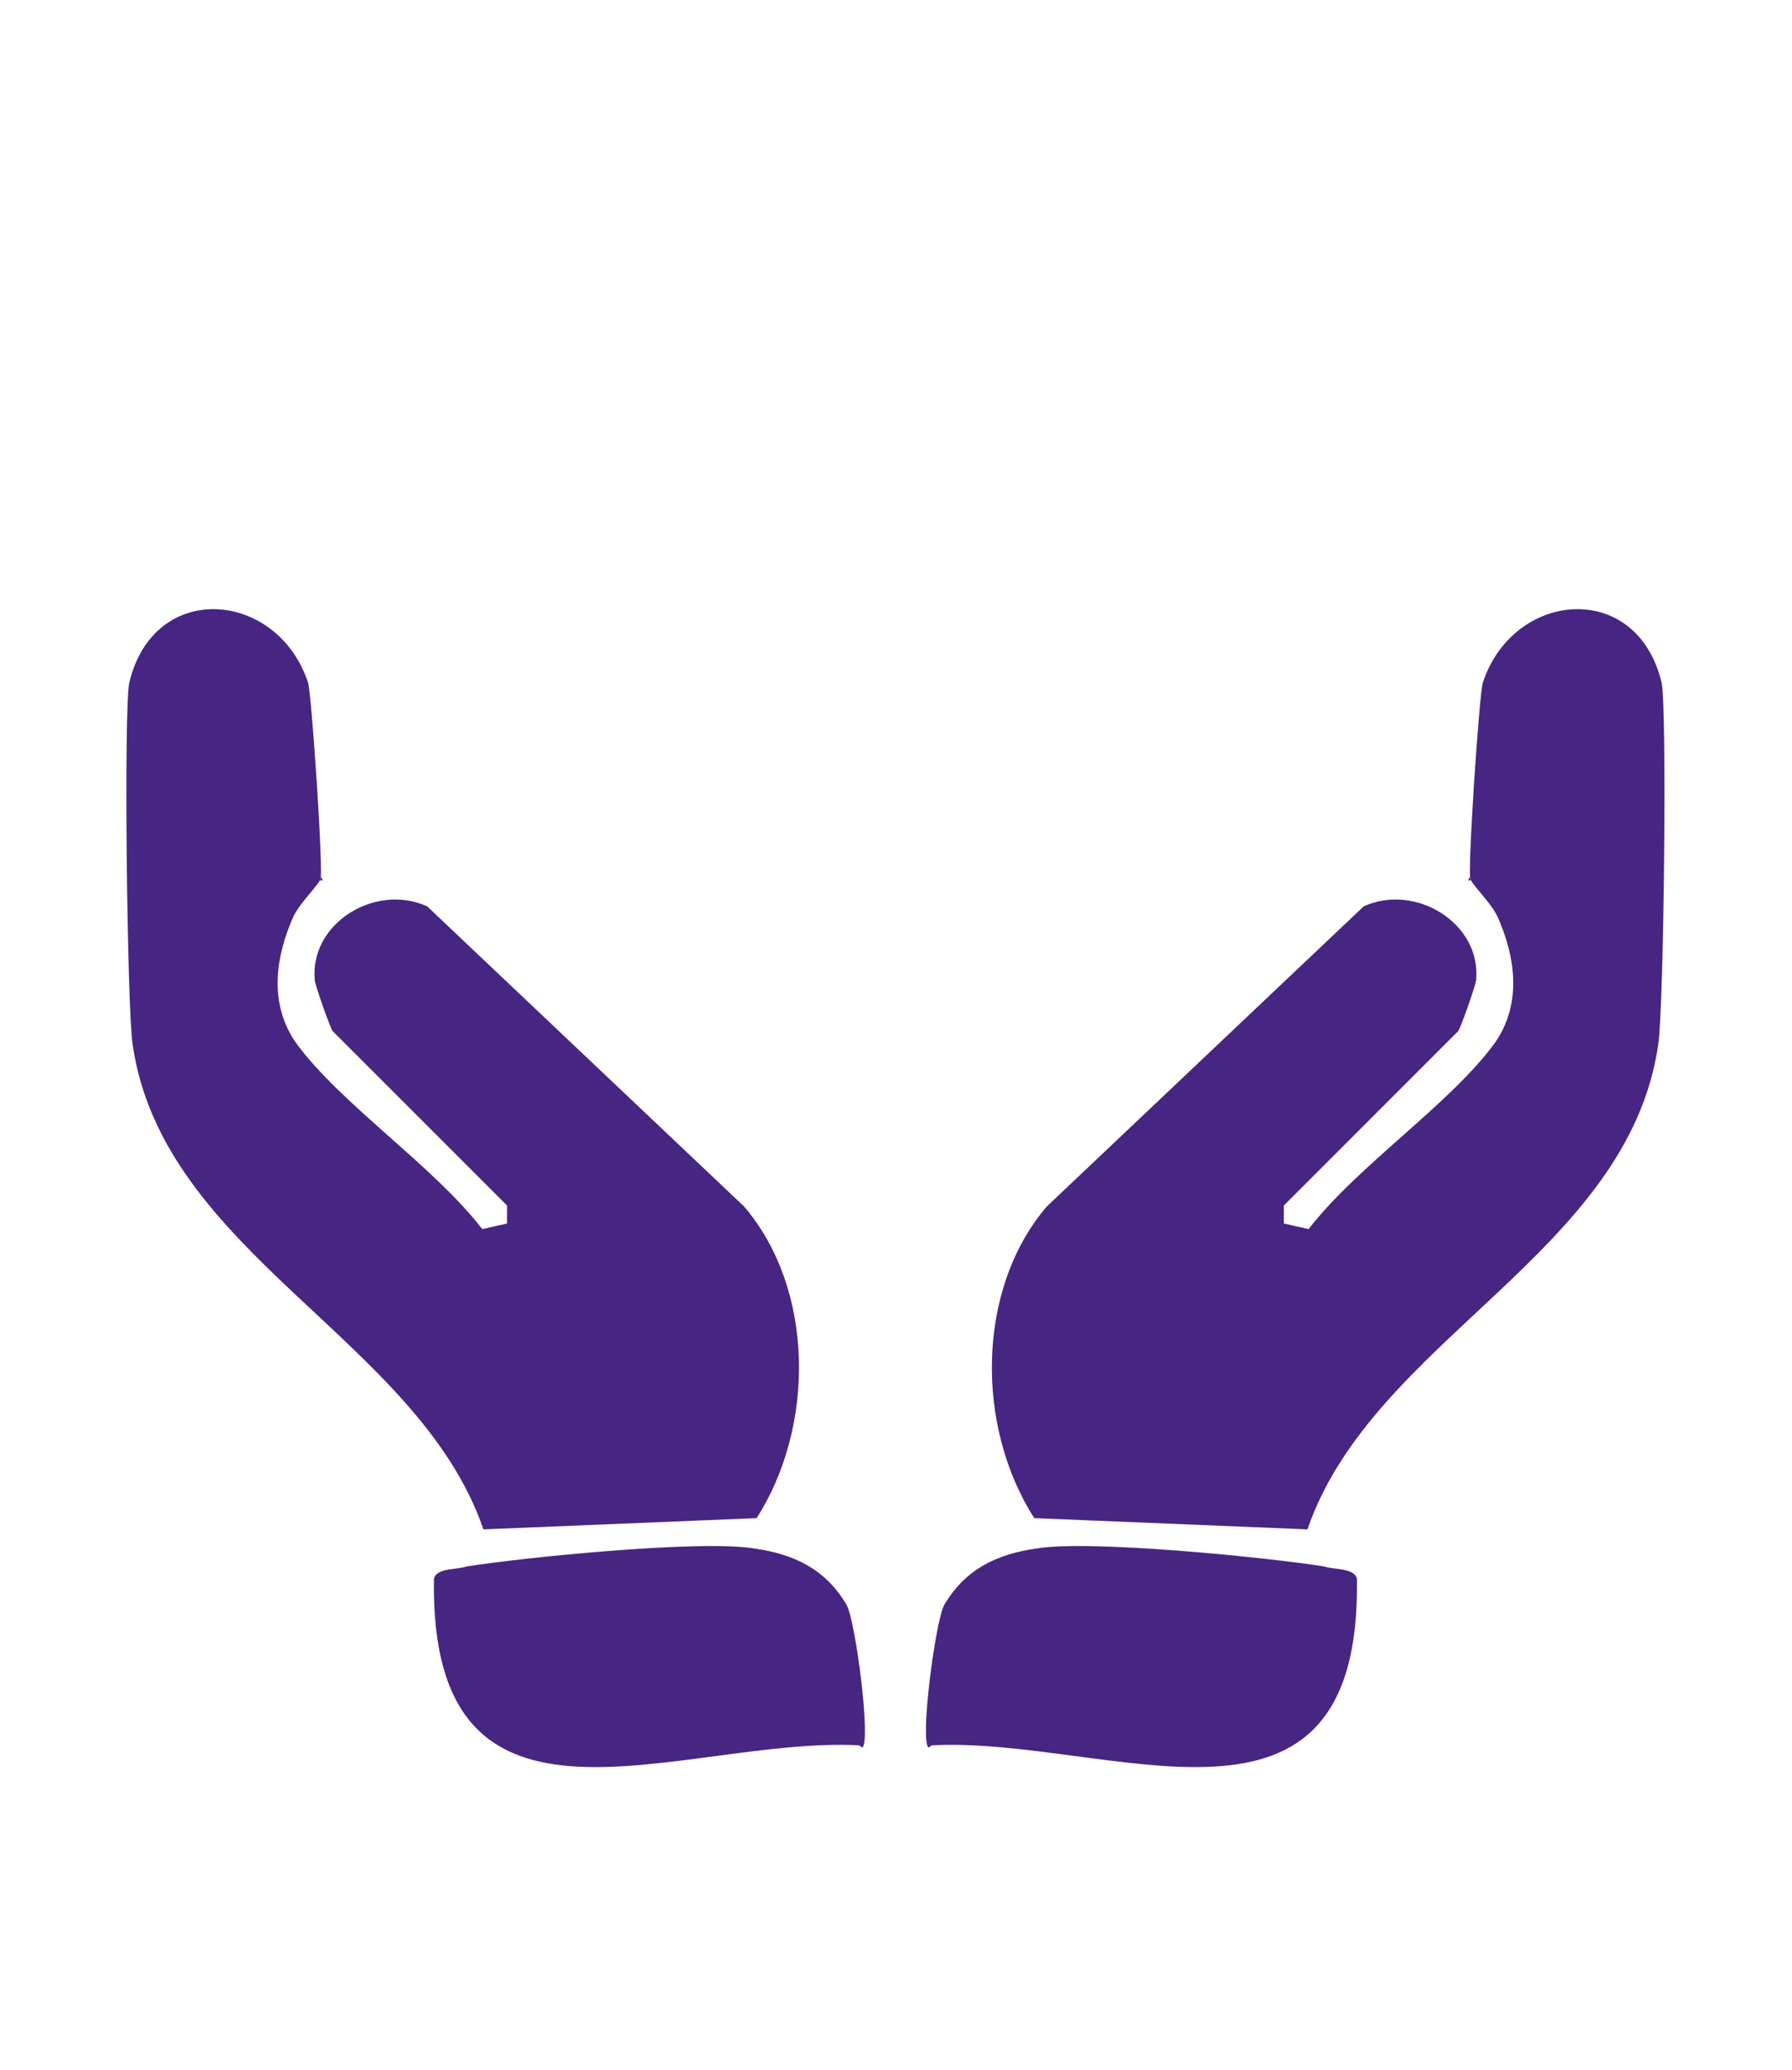
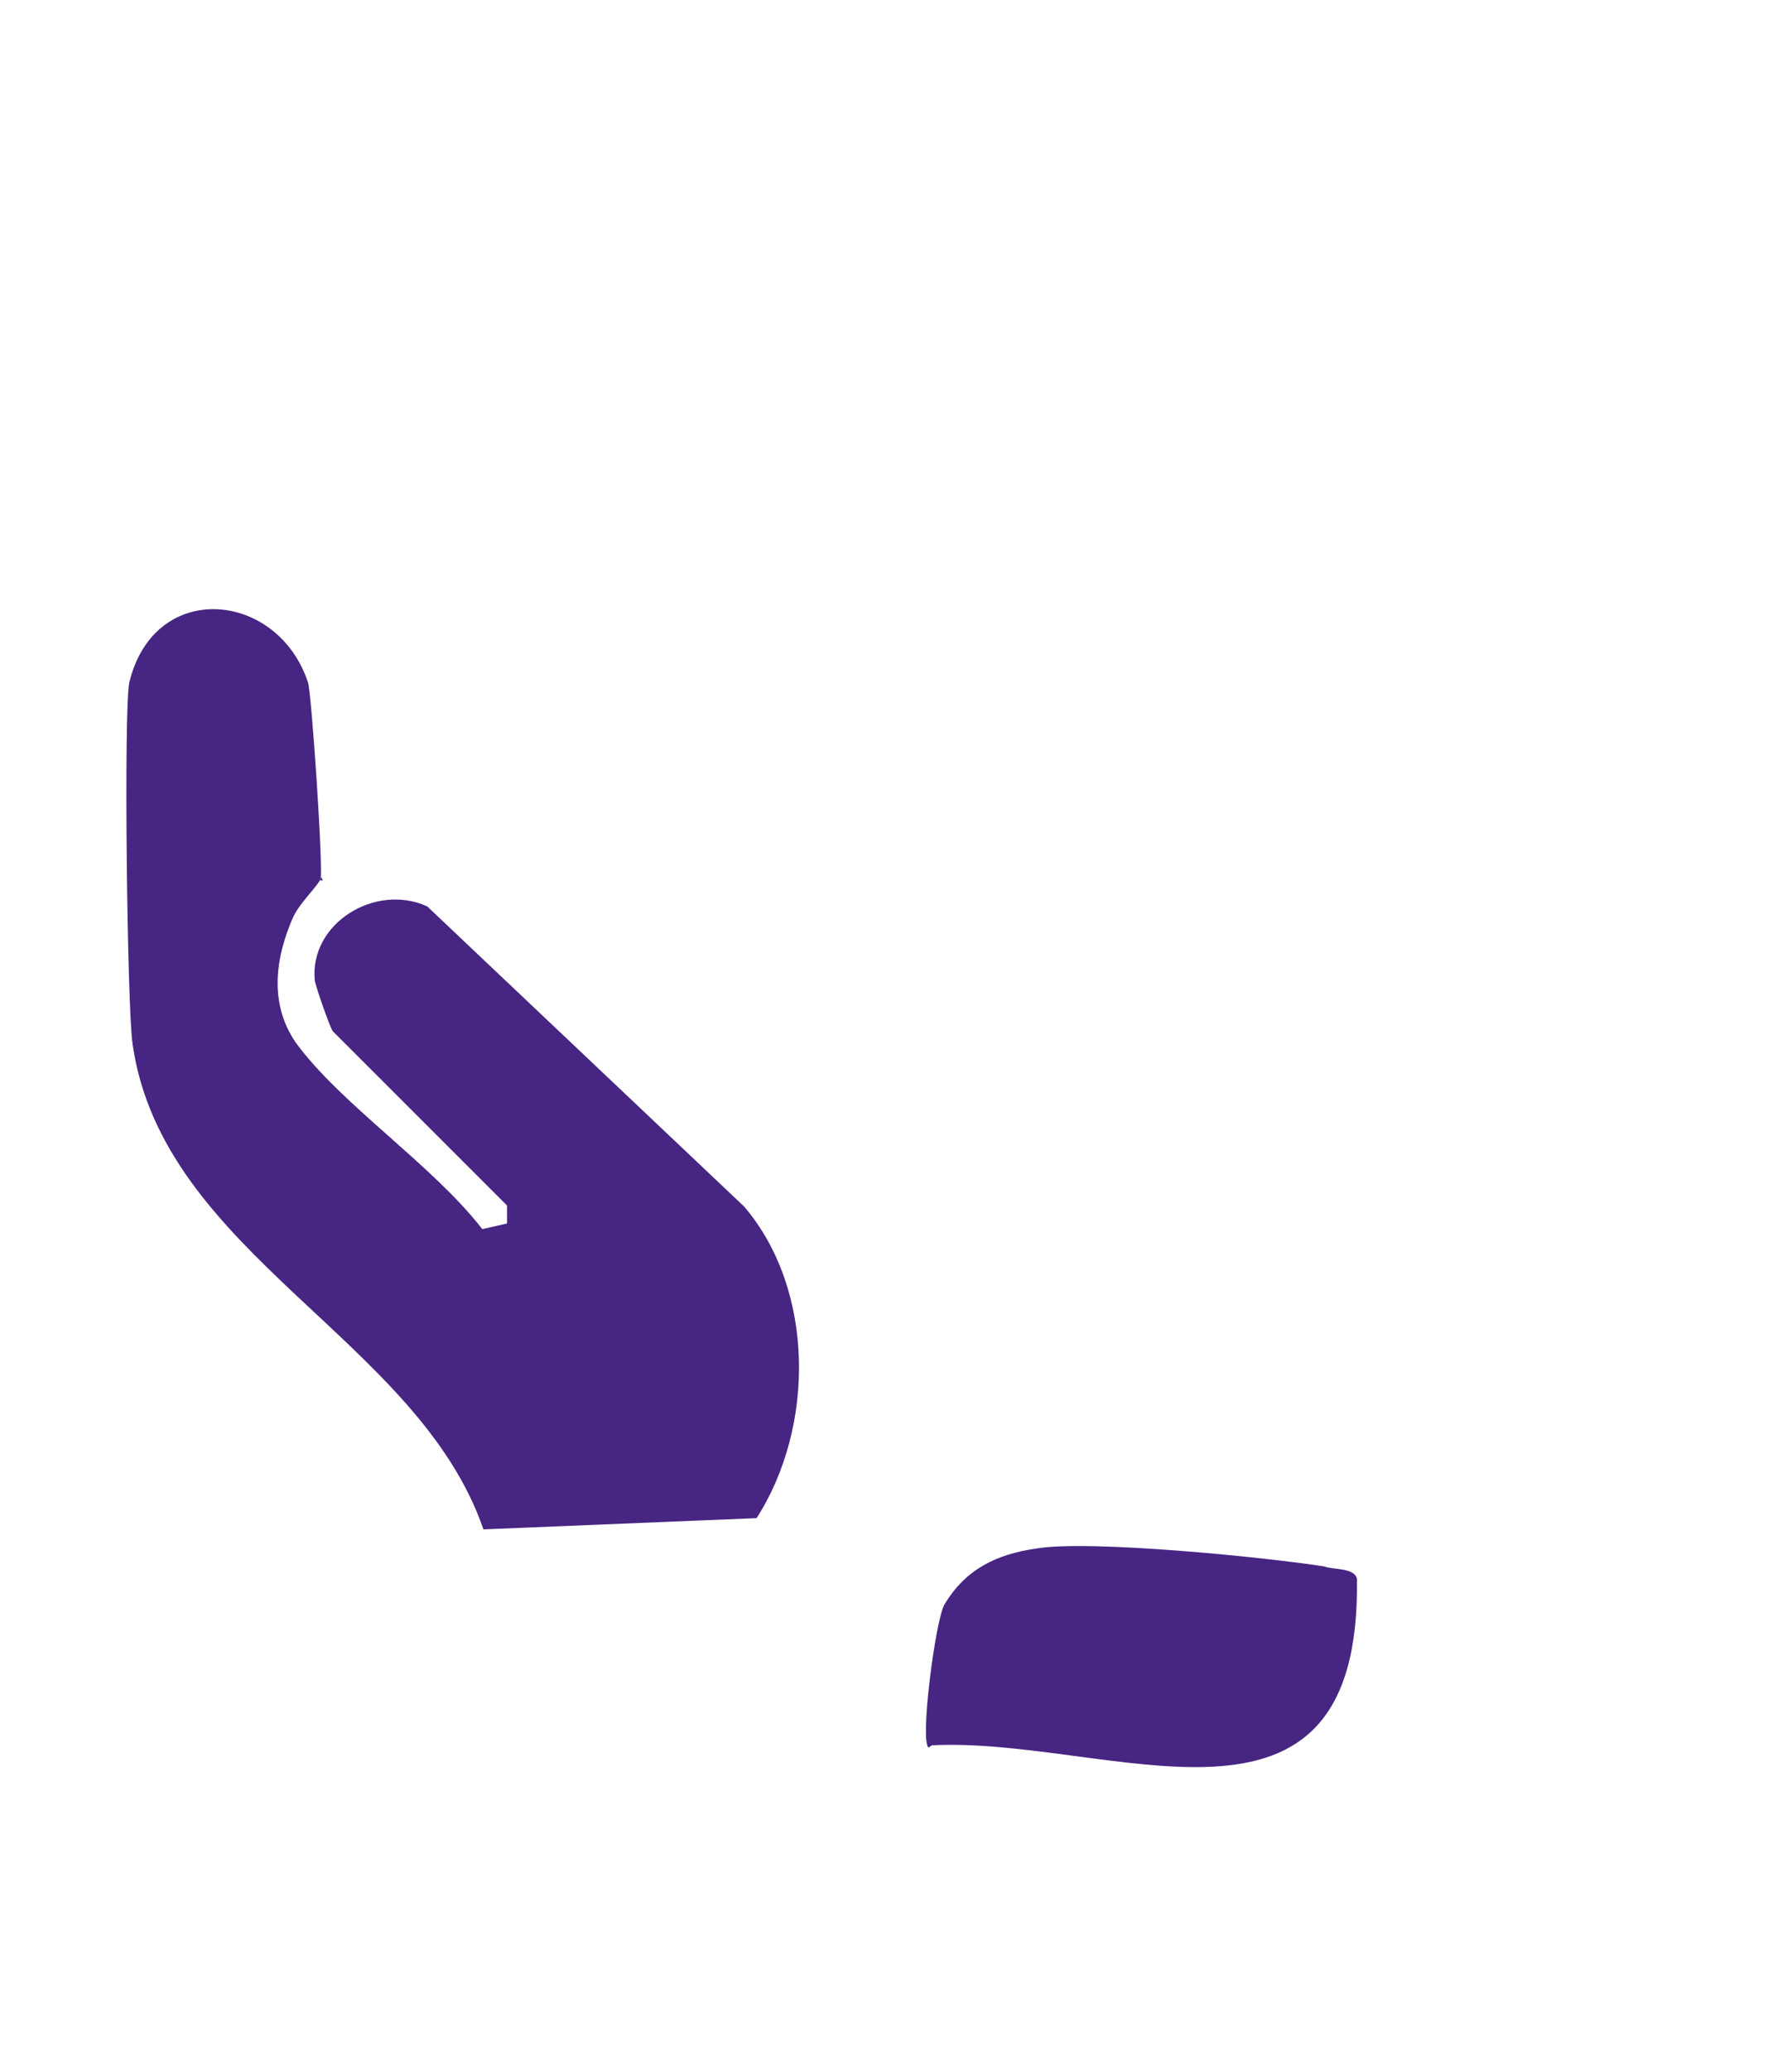
<svg xmlns="http://www.w3.org/2000/svg" id="Calque_1" version="1.1" viewBox="0 0 159.4 184.1">
  <defs>
    <style>
      .st0 {
        fill: #472583;
      }
    </style>
  </defs>
-   <path class="st0" d="M130.7,78c.3.8,1.8,2.1,2.5,3.5,1.6,3.6,2.2,7.7-.2,11.2-4,5.5-12.2,10.9-16.6,16.6l-2.2-.5v-1.6l15.5-15.5c.2-.2,1.5-3.9,1.6-4.5.5-5.1-5.4-8.7-10-6.6l-28.2,26.7c-6.3,7.4-6.3,19.6-1.1,27.7l24.3,1c5.8-16.9,28.5-24.5,31.2-43.1.5-3.2.8-29.9.3-32.2-2.2-9.2-13.2-8.2-15.9,0-.3.8-1.4,16.9-1.1,17.6h-.2,0Z" />
  <path class="st0" d="M82.9,155.2c15.9-.8,38.2,10.8,37.8-14.8-.2-1-2.1-.8-2.9-1.1-5-.8-20.9-2.4-25.6-1.6-3.5.5-6.3,1.8-8.2,5-.8,1.4-2.2,12.2-1.4,12.7h0l.3-.2Z" />
  <path class="st0" d="M28.6,78c-.3.8-1.8,2.1-2.5,3.5-1.6,3.6-2.2,7.7.2,11.2,4,5.5,12.2,10.9,16.6,16.6l2.2-.5v-1.6l-15.5-15.5c-.2-.2-1.5-3.9-1.6-4.5-.5-5.1,5.4-8.7,10-6.6l28.2,26.7c6.3,7.4,6.3,19.6,1.1,27.7l-24.3,1c-5.8-16.9-28.5-24.5-31.2-43.1-.5-3.2-.8-29.9-.3-32.2,2.2-9.2,13.2-8.2,15.9,0,.3.8,1.4,16.9,1.1,17.6h.2,0Z" />
-   <path class="st0" d="M76.4,155.2c-15.9-.8-38.2,10.8-37.8-14.8.2-1,2.1-.8,2.9-1.1,5-.8,20.9-2.4,25.6-1.6,3.5.5,6.3,1.8,8.2,5,.8,1.4,2.2,12.2,1.4,12.7h0l-.3-.2Z" />
</svg>